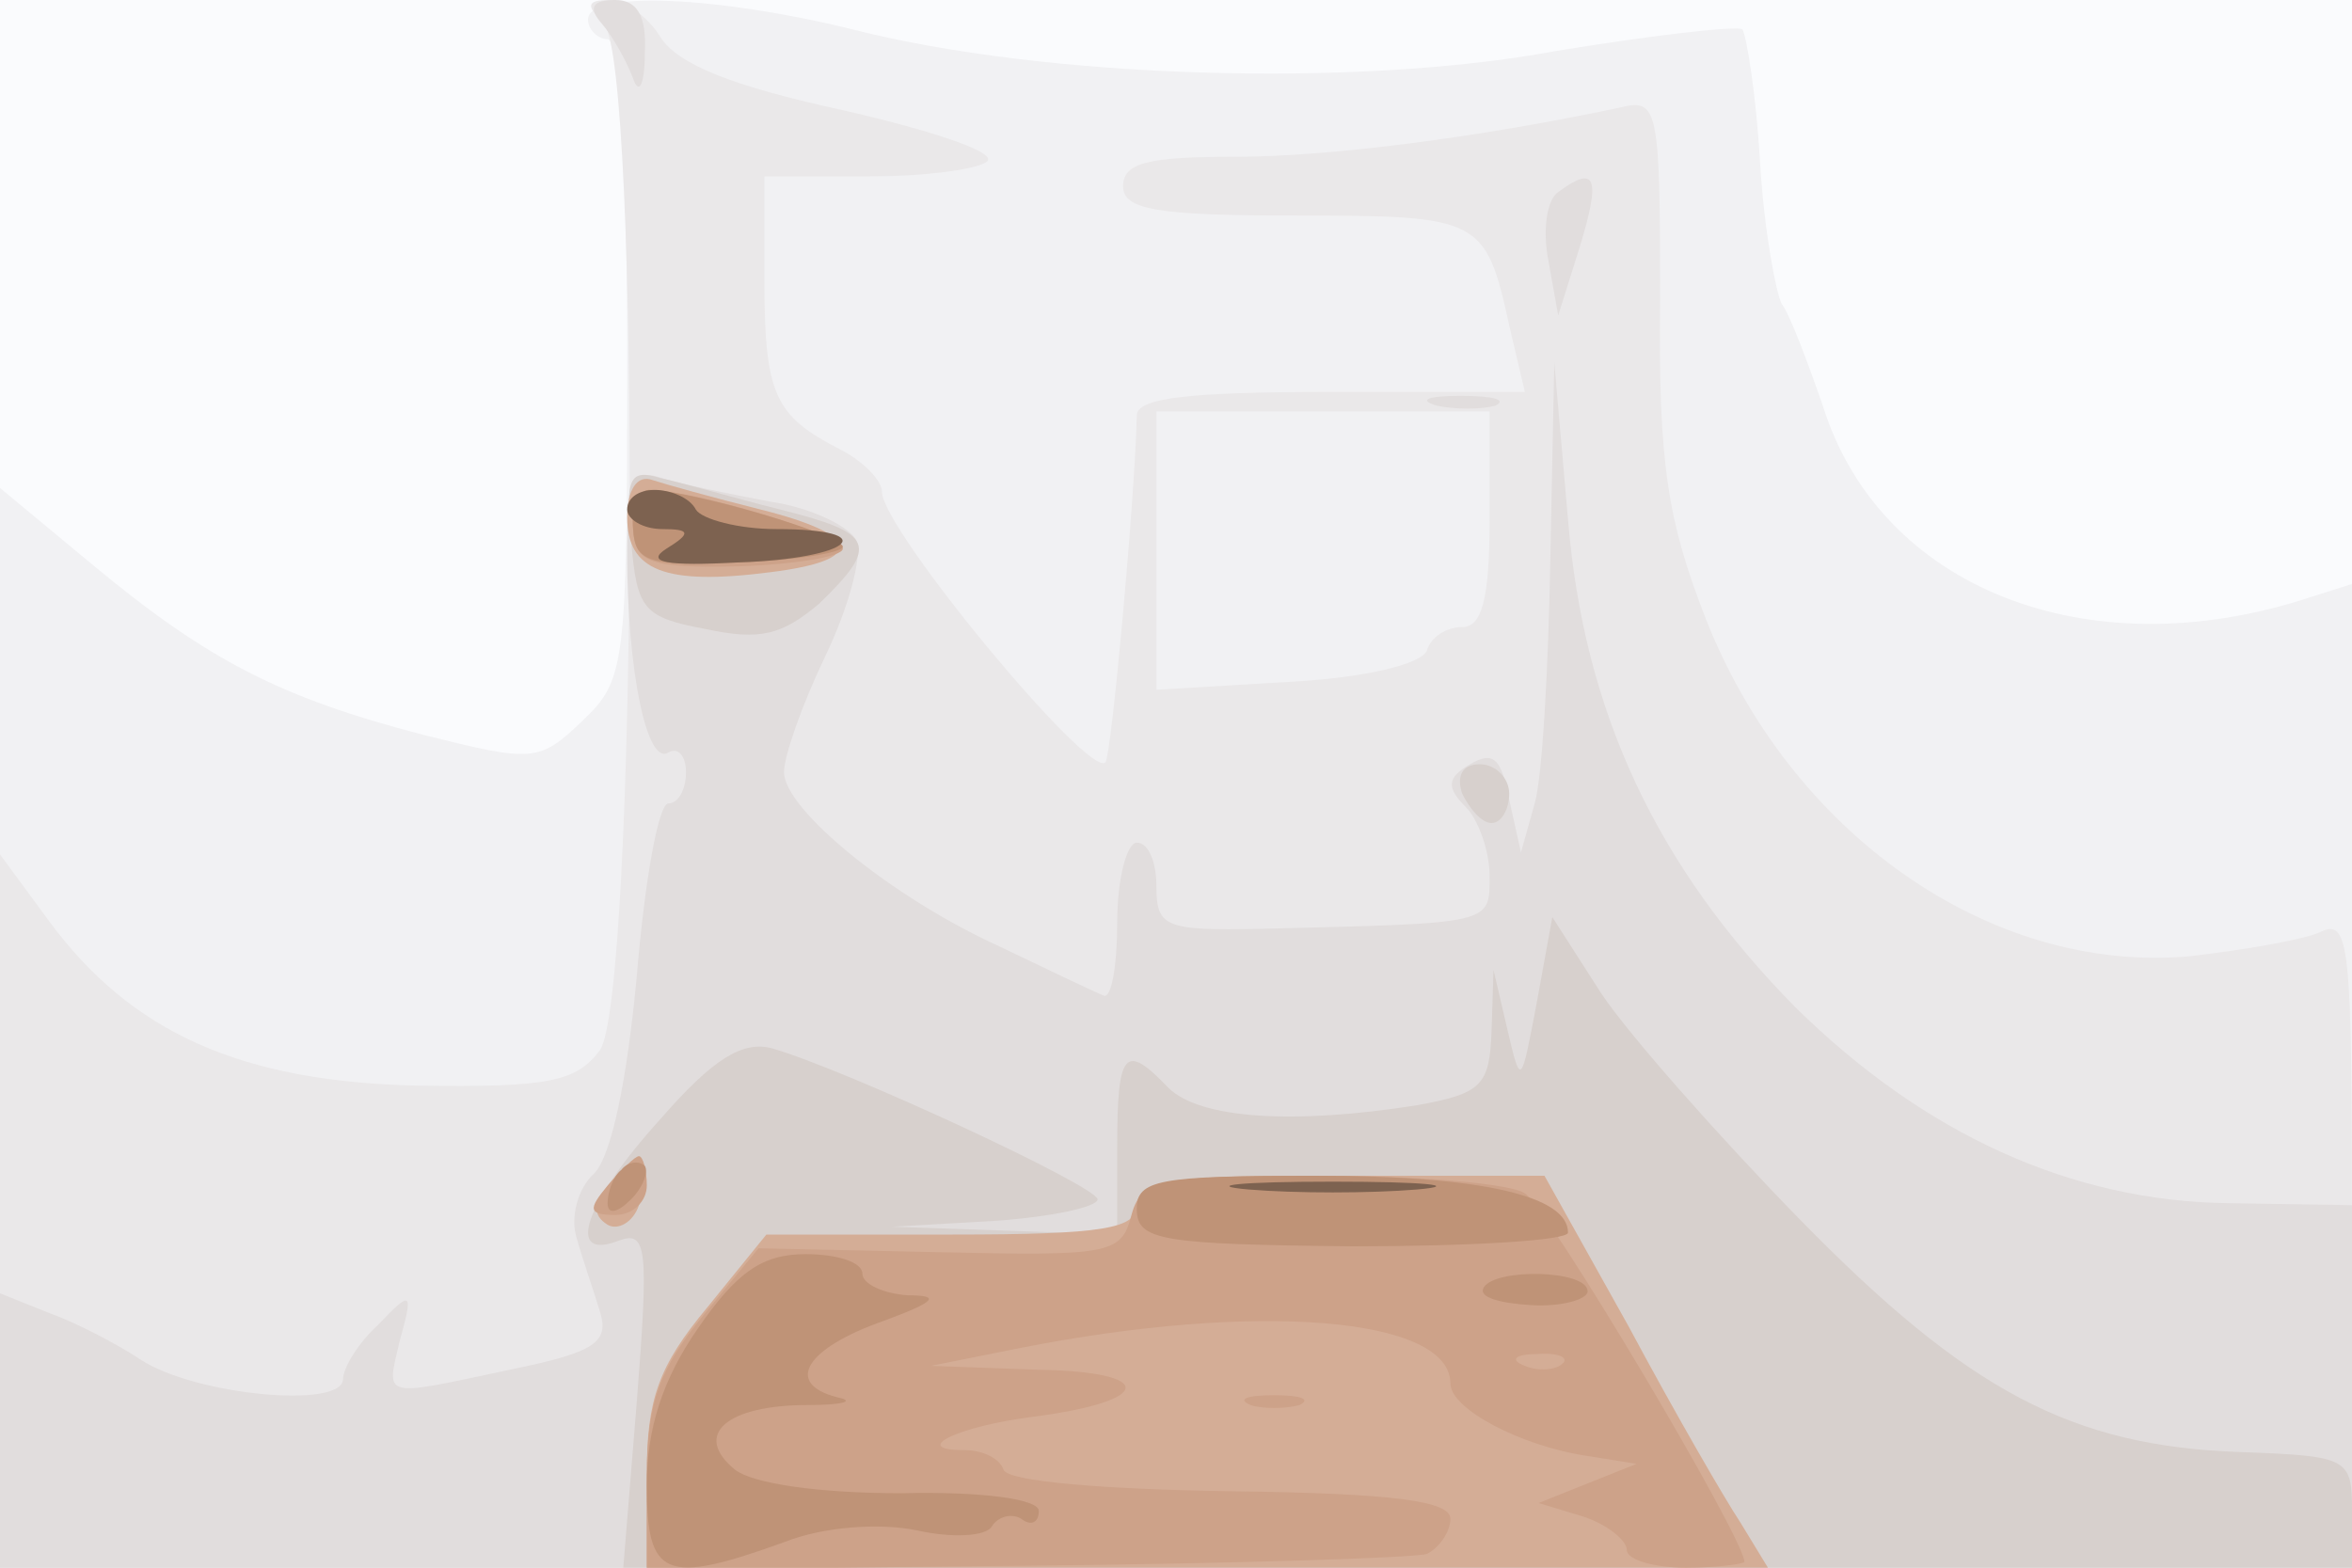
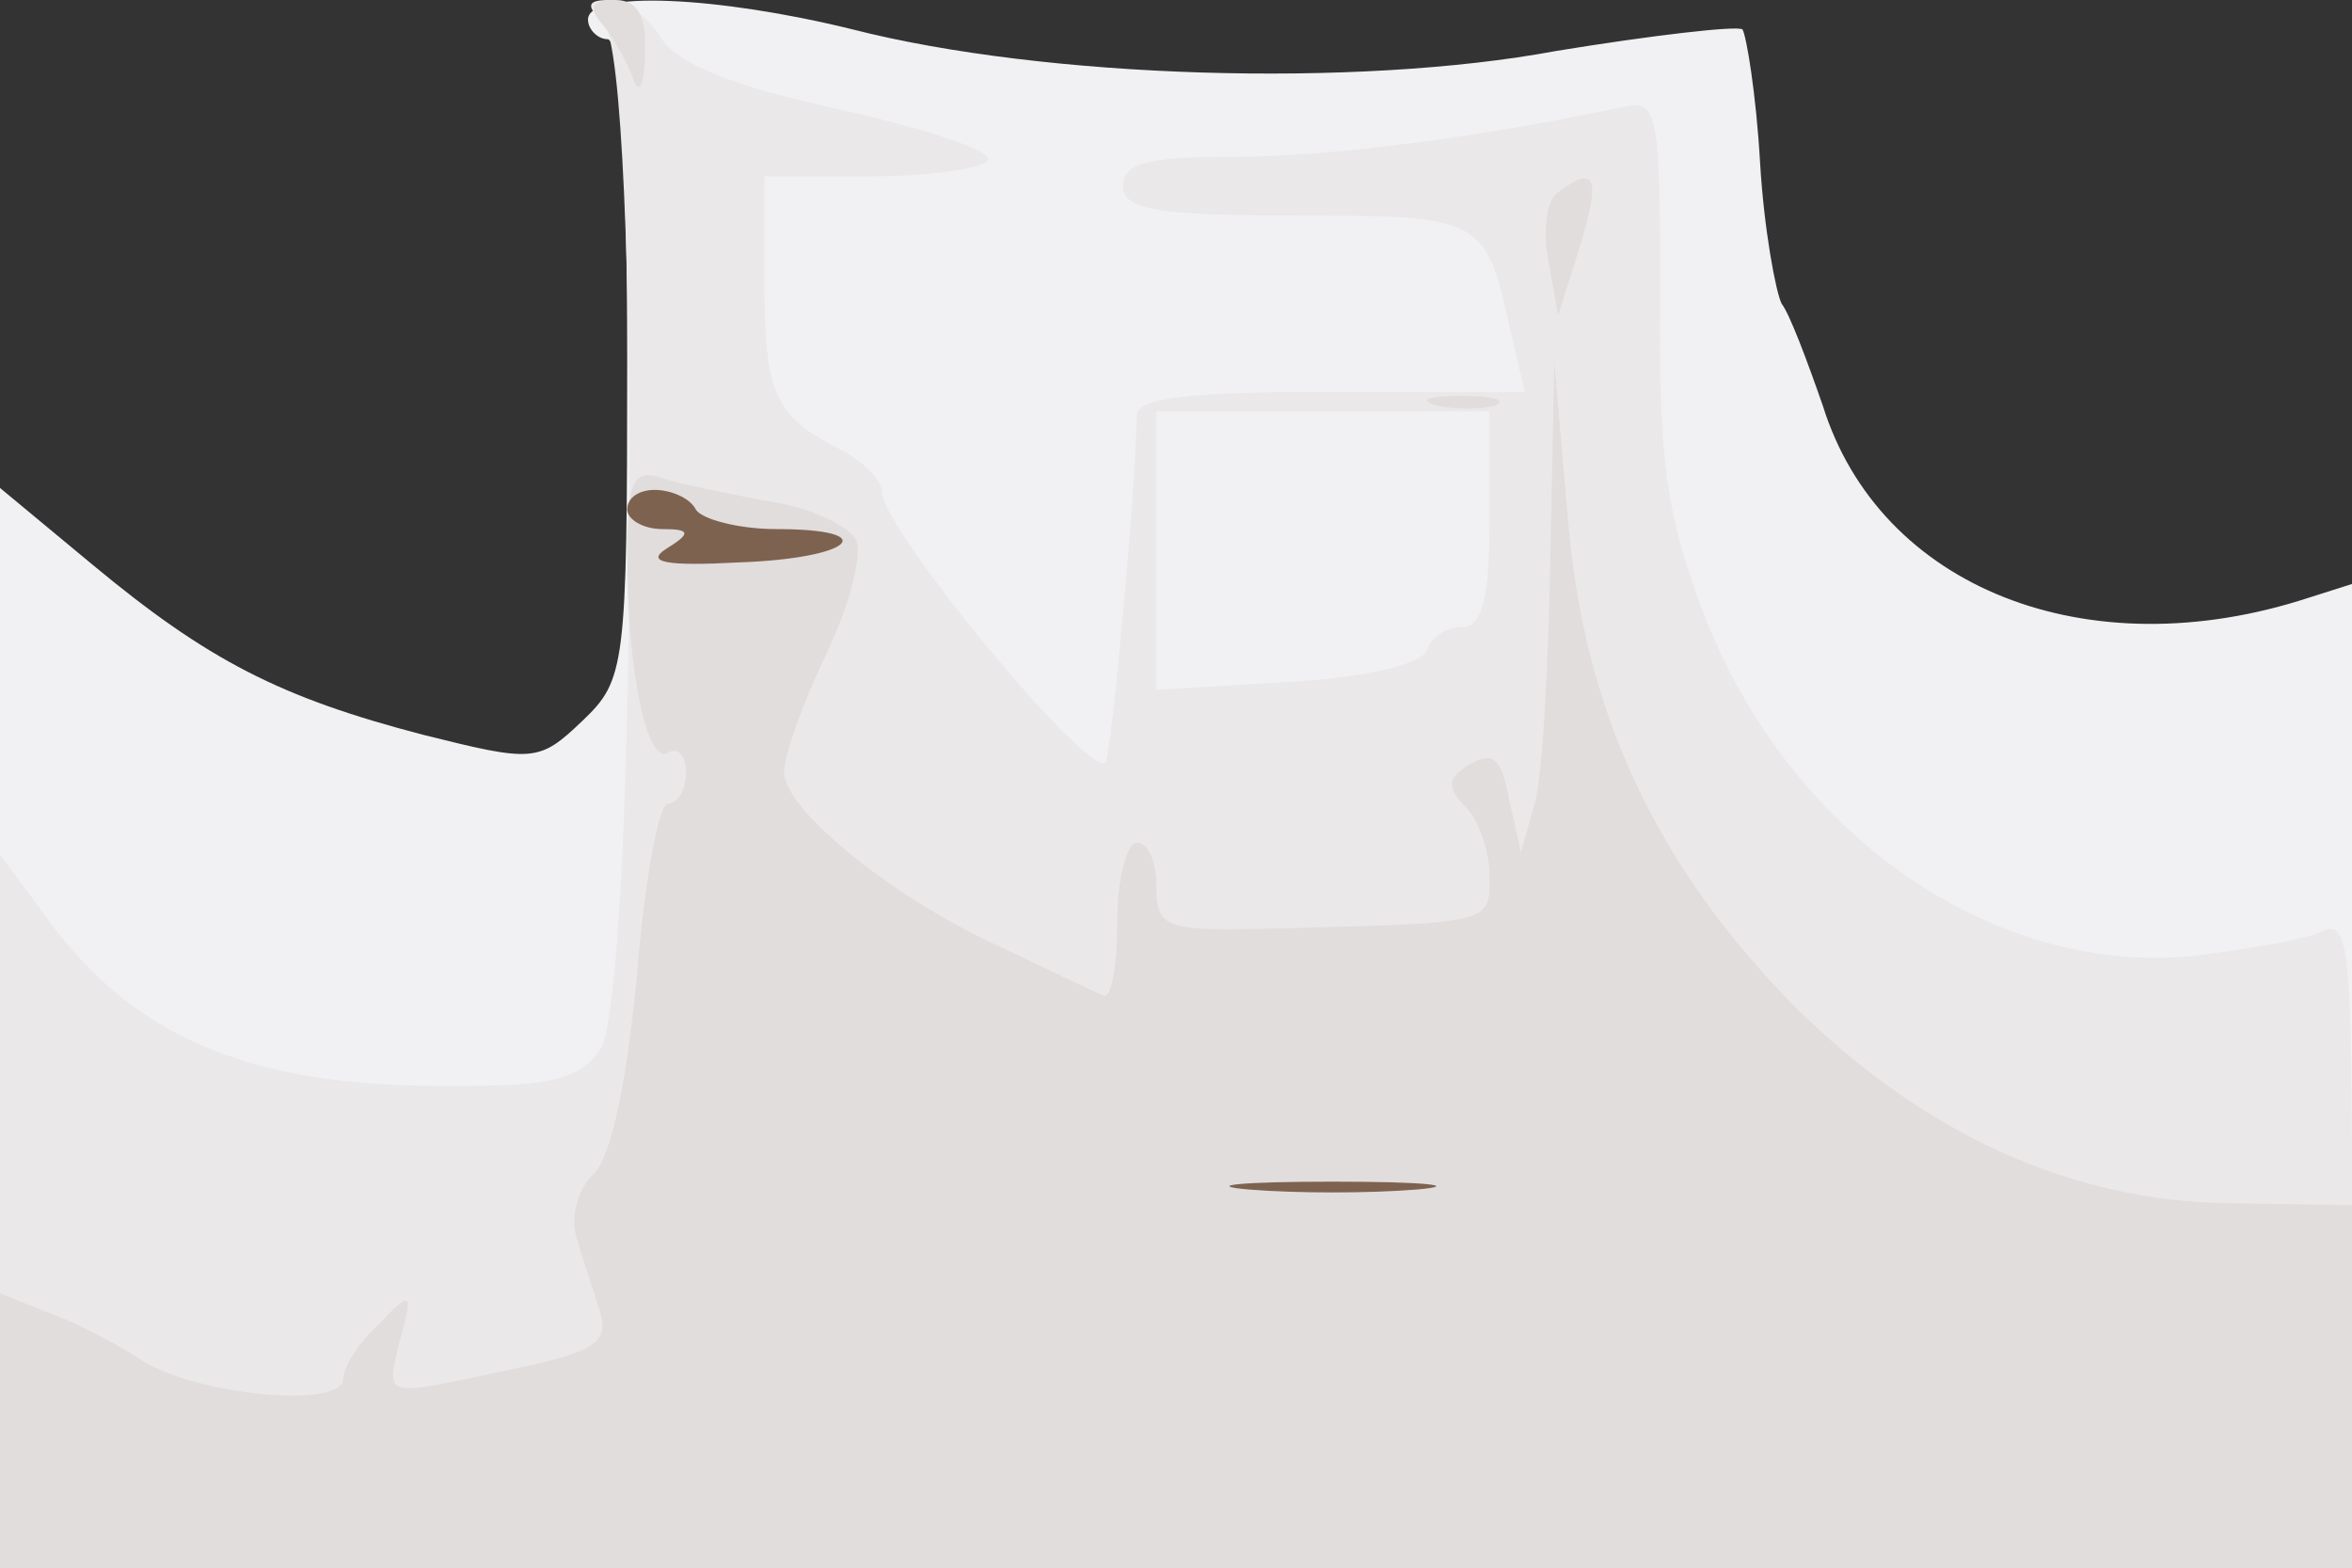
<svg xmlns="http://www.w3.org/2000/svg" width="120" height="80">
  <rect width="100%" height="100%" fill="#333333" stroke="none" />
  <g>
    <svg width="120" height="80" />
    <svg width="120" height="80" version="1.0" viewBox="0 0 120 80">
      <g fill="#fafbfd" transform="matrix(.1 0 0 -.1 0 80)">
-         <path d="M0 400V0h1200v800H0V400z" />
-       </g>
+         </g>
    </svg>
    <svg width="120" height="80" version="1.0" viewBox="0 0 120 80">
      <g fill="#f1f1f3" transform="matrix(.1 0 0 -.1 0 80)">
        <path d="M300 790c0-5 5-10 10-10 6 0 10-61 10-163 0-158-1-164-23-185s-25-21-81-7c-73 19-110 38-169 87L0 551V0h1200v502l-22-7c-113-37-219 5-248 98-8 23-17 47-21 52-3 6-9 38-11 72-2 35-7 65-9 68-3 2-46-3-95-11-102-19-261-14-359 11-69 17-135 20-135 5z" />
      </g>
    </svg>
    <svg width="120" height="80" version="1.0" viewBox="0 0 120 80">
      <g fill="#eae8e9" transform="matrix(.1 0 0 -.1 0 80)">
        <path d="M308 788c19-19 17-498-2-524-12-16-26-19-93-18-90 2-146 27-188 84L0 364V0h1200v166c0 155-1 166-17 158-10-4-40-9-66-12-102-9-204 63-247 173-19 49-24 78-23 162 0 99-1 103-21 98-71-15-147-25-196-25-44 0-57-3-57-15s17-15 88-15c94 0 97-1 109-56l8-34h-99c-72 0-99-3-99-12-1-43-13-174-16-177-8-9-114 119-114 138 0 6-10 16-22 22-33 17-38 28-38 87v52h54c30 0 57 4 60 8 3 5-31 16-75 26-55 12-83 23-92 37-6 10-18 19-26 19-12 0-12-3-3-12zm452-253c0-41-4-55-14-55-8 0-16-5-18-12-3-7-32-14-71-16l-67-4v142h170v-55z" />
      </g>
    </svg>
    <svg width="120" height="80" version="1.0" viewBox="0 0 120 80">
      <g fill="#e1dddd" transform="matrix(.1 0 0 -.1 0 80)">
        <path d="M307 788c6-7 13-20 16-28 3-9 6-3 6 13 1 19-4 27-15 27-12 0-14-4-7-12zm488-86c-6-4-8-20-5-35l5-28 11 35c11 36 8 42-11 28zm-4-187c-1-55-4-111-8-125l-7-25-6 27c-4 21-8 25-20 18s-12-12-2-22c6-6 12-22 12-35 0-25 2-24-117-27-49-1-53 1-53 22 0 12-4 22-10 22-5 0-10-18-10-41 0-22-3-39-7-37-5 2-28 13-53 25-55 25-110 70-110 89 0 8 9 34 21 59s19 51 16 59c-3 7-23 17-44 20-21 4-46 9-55 12-15 5-18-1-18-39 0-59 10-108 21-101 5 3 9-2 9-10 0-9-4-16-9-16s-12-39-16-87c-5-54-13-93-22-102-8-7-12-22-9-32 3-11 9-28 12-38 5-16-2-21-46-30-66-14-63-15-56 15 7 25 6 26-11 8-10-9-18-22-18-28-1-15-75-8-103 10-12 8-33 19-47 24L0 140V0h1200v185l-63 1c-80 1-155 35-221 100-71 72-108 151-116 249l-7 80-2-100zm-58 78c9-2 23-2 30 0 6 3-1 5-18 5-16 0-22-2-12-5z" />
      </g>
    </svg>
    <svg width="120" height="80" version="1.0" viewBox="0 0 120 80">
      <g fill="#d7d0cd" transform="matrix(.1 0 0 -.1 0 80)">
-         <path d="M322 524c3-35 6-39 38-45 28-6 39-3 58 13 31 30 28 36-20 48-24 6-51 14-61 16-16 5-18 0-15-32zm424-129c4-8 10-15 15-15s9 7 9 15-7 15-15 15c-9 0-12-6-9-15zm38-107c-8-42-8-43-15-13l-7 30-1-31c-1-28-5-32-38-38-63-10-111-7-127 9-22 23-26 19-26-30v-45l-57 2-58 2 53 3c28 2 52 7 52 11-1 7-128 66-166 77-15 4-30-5-57-36-39-43-49-73-21-62 14 5 15-4 9-81l-7-86h882v29c0 27-2 28-57 30-86 3-139 31-225 119-41 42-87 94-101 115l-25 39-8-44z" />
-       </g>
+         </g>
    </svg>
    <svg width="120" height="80" version="1.0" viewBox="0 0 120 80">
      <g fill="#d4ad96" transform="matrix(.1 0 0 -.1 0 80)">
-         <path d="M320 536c0-27 19-35 73-28 49 6 47 19-5 32-24 6-49 13-55 15-8 3-13-5-13-19zm-9-340c-8-10-9-16-1-21 5-3 13 1 16 10 9 22-1 29-15 11zm269-11c0-12-17-15-94-15h-95l-30-37c-25-30-31-47-31-85V0h572l-14 23c-8 12-34 57-57 100l-43 77H684c-86 0-104-3-104-15z" />
-       </g>
+         </g>
    </svg>
    <svg width="120" height="80" version="1.0" viewBox="0 0 120 80">
      <g fill="#cda289" transform="matrix(.1 0 0 -.1 0 80)">
-         <path d="M323 530c1-17 8-20 54-19 29 1 53 5 53 9 0 7-76 30-99 30-5 0-9-9-8-20zm-13-335c-10-12-10-15 4-15 9 0 16 7 16 15s-2 15-4 15-9-7-16-15zm267-16c-5-19-12-20-98-18l-92 2-28-34c-22-27-29-44-29-82V-1l193 2c105 1 198 4 205 6 6 3 12 11 12 18 0 9-29 13-112 14-65 1-114 5-116 11s-11 10-20 10c-28 0-4 12 35 17 62 8 63 23 3 24l-55 2 45 9c121 24 220 16 220-18 0-13 36-32 70-37l25-4-25-10-25-10 23-7c12-4 22-12 22-17s14-9 30-9c17 0 30 2 30 3 0 12-101 182-112 188-7 5-54 9-104 9-84 0-92-2-97-21zm220-75c-3-3-12-4-19-1-8 3-5 6 6 6 11 1 17-2 13-5zM638 83c6-2 18-2 25 0 6 3 1 5-13 5s-19-2-12-5z" />
-       </g>
+         </g>
    </svg>
    <svg width="120" height="80" version="1.0" viewBox="0 0 120 80">
      <g fill="#bf9377" transform="matrix(.1 0 0 -.1 0 80)">
-         <path d="M323 530c1-17 8-19 54-17 29 1 53 5 53 8 0 6-78 29-99 29-5 0-9-9-8-20zm-6-327c-4-3-7-11-7-17s5-5 12 2c6 6 9 14 7 17-3 3-9 2-12-2zm263-20c0-16 12-18 110-19 61 0 110 3 110 7 0 19-45 29-129 29-80 0-91-2-91-17zm-224-61c-18-26-26-51-26-80 0-47 9-51 70-29 20 8 49 10 68 6 18-4 35-3 38 2s10 7 15 4c5-4 9-2 9 4s-29 10-70 9c-43 0-76 5-85 12-22 18-4 33 37 33 18 0 25 2 15 4-27 7-16 25 24 39 27 10 29 13 12 13-13 1-23 6-23 11 0 6-13 10-29 10-22 0-35-9-55-38zm401 21c-3-5 8-8 24-9s29 3 29 7c0 11-47 12-53 2z" />
-       </g>
+         </g>
    </svg>
    <svg width="120" height="80" version="1.0" viewBox="0 0 120 80">
      <g fill="#7d6250" transform="matrix(.1 0 0 -.1 0 80)">
        <path d="M320 540c0-5 8-10 18-10 14 0 15-2 2-10-11-7 0-9 37-7 58 2 74 17 19 17-19 0-38 5-41 10-3 6-13 10-21 10s-14-4-14-10zm317-347c24-2 62-2 86 0 23 2 4 4-43 4s-66-2-43-4z" />
      </g>
    </svg>
  </g>
</svg>